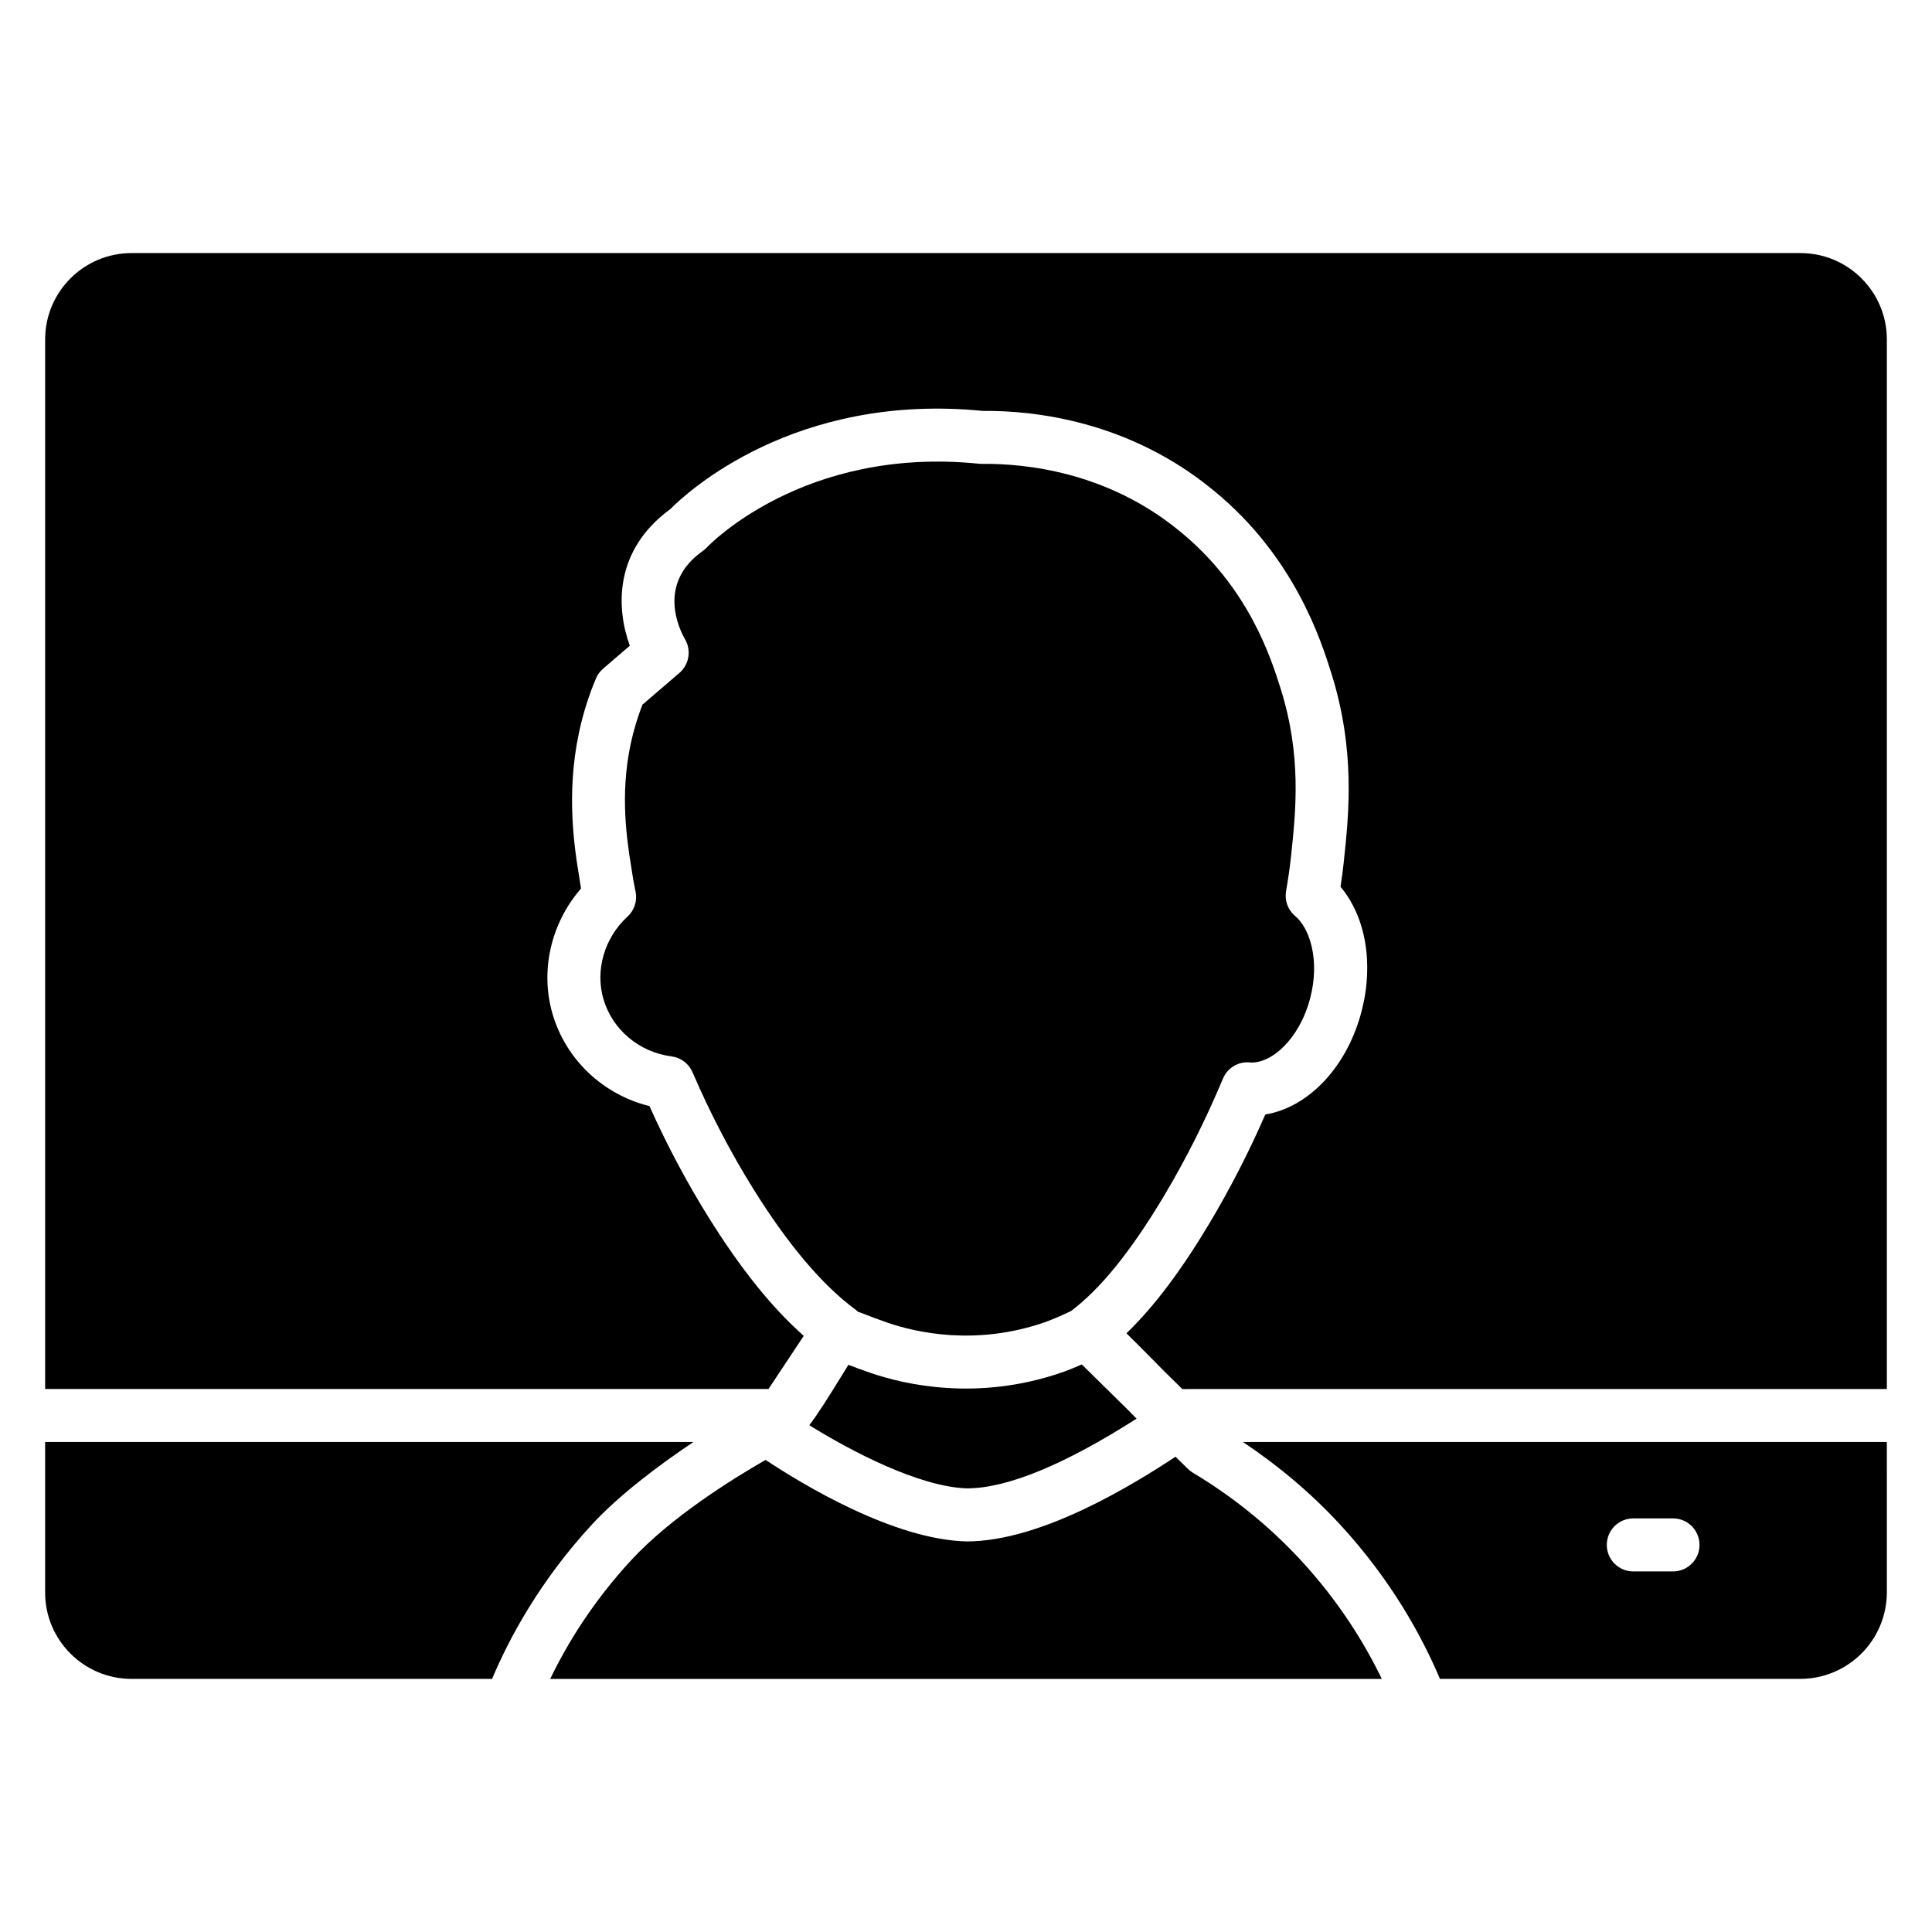
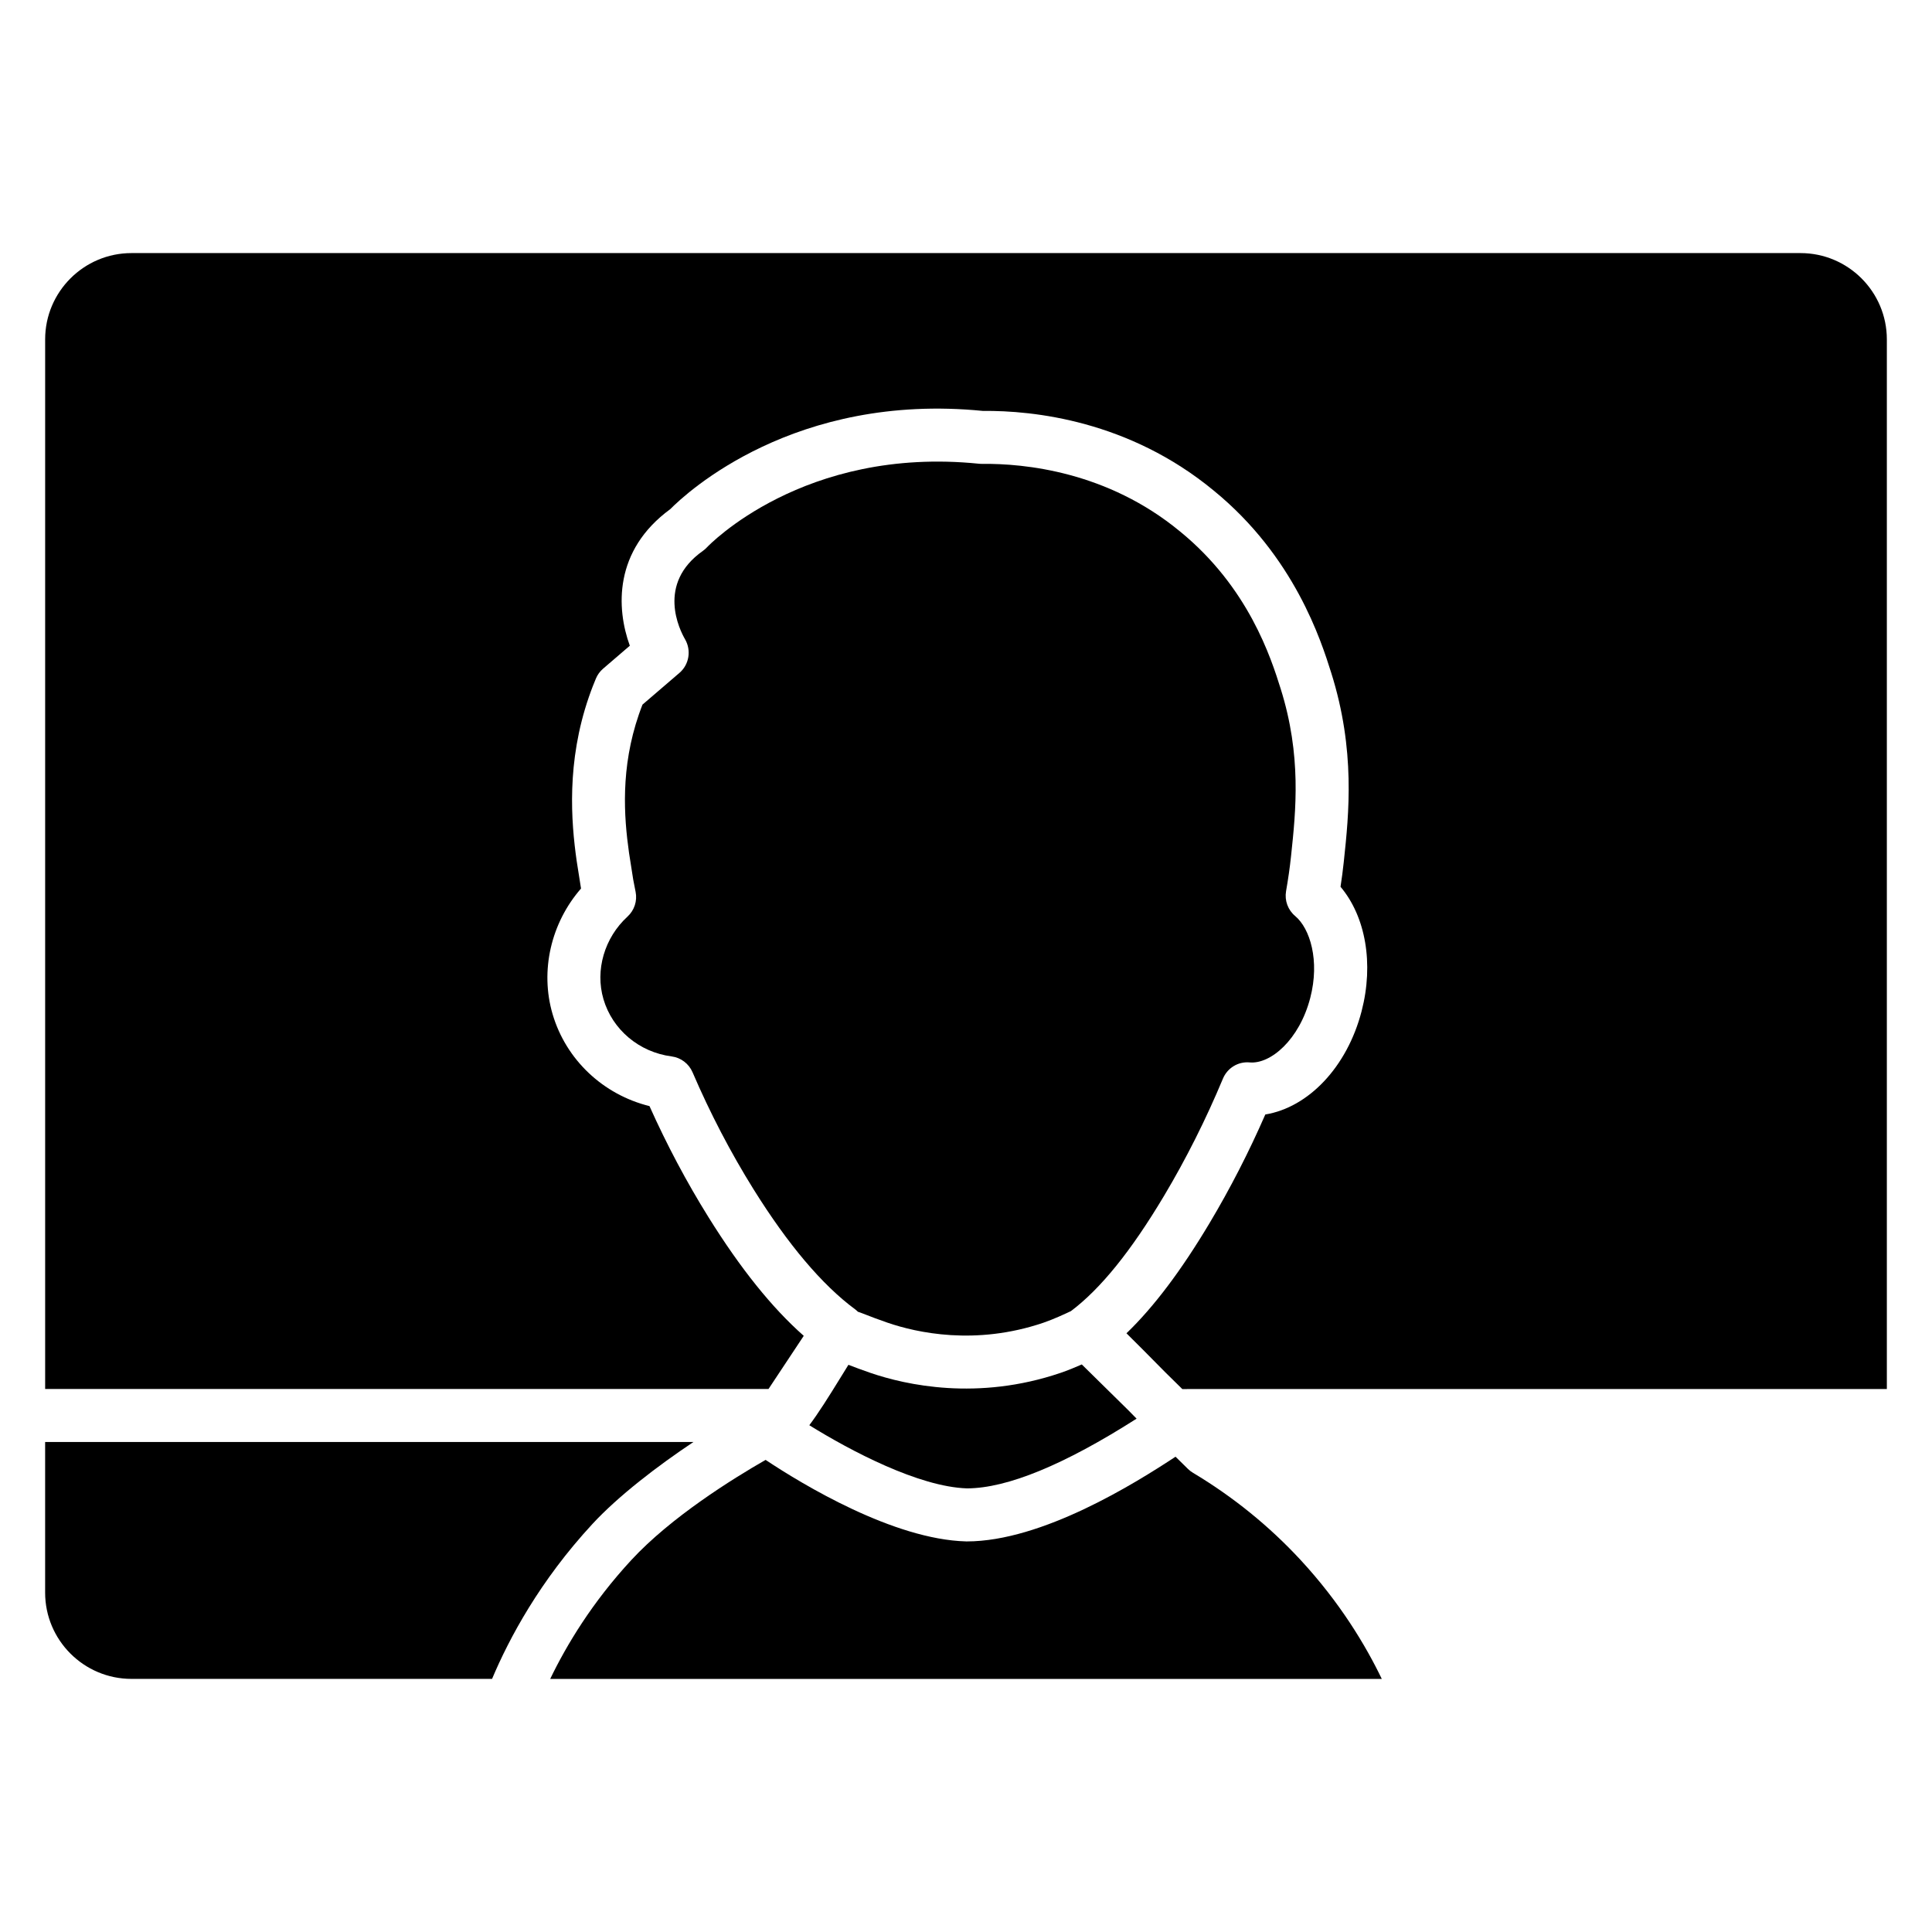
<svg xmlns="http://www.w3.org/2000/svg" fill="#000000" width="800px" height="800px" version="1.1" viewBox="144 144 512 512">
  <g>
    <path d="m327.78 526.14h-171.82v39.918c0 12.602 10.262 22.863 22.875 22.863h95.566c4.527-10.738 12.641-25.957 26.594-41.047 6.883-7.441 17.281-15.402 26.781-21.734z" />
    <path d="m621.16 211.07h-442.32c-12.613 0-22.875 10.262-22.875 22.863v278.16h191.7l9.336-14.082c-8.445-7.465-16.75-17.812-25.238-31.434-5.789-9.289-11.043-19.18-15.641-29.449-12.266-3.031-22.121-12.258-25.684-24.395-3.371-11.496-0.41-24.148 7.539-33.266v-0.004c-0.035-0.199-1.16-7.367-1.16-7.367-1.473-10.41-2.715-26.113 3.238-43.383 0.715-2.082 1.395-3.773 1.871-4.902 0.418-0.992 1.055-1.875 1.871-2.582 1.887-1.637 3.769-3.25 5.66-4.863 0.484-0.414 0.969-0.828 1.453-1.242-3.606-9.891-4.293-25.23 10.715-36.195 4.344-4.383 32.965-30.98 82.855-26.031 13.387-0.141 38.695 2.562 61.141 21.09 21.453 17.5 28.504 39.875 31.16 48.297 6.477 20.539 4.676 37.477 3.363 49.836l-0.059 0.539c-0.215 2.035-0.488 4.106-0.832 6.344 6.652 7.902 8.859 20.34 5.586 32.973-3.84 14.812-14.102 25.504-25.52 27.375-4.363 9.992-9.324 19.656-14.773 28.781-7.523 12.598-14.781 22.234-22.023 29.203 2.449 2.406 5.75 5.727 10.301 10.348l4.5 4.43 186.71-0.008v-278.16c0-12.613-10.262-22.875-22.871-22.875z" />
    <path d="m303.92 408.78c2.379 8.105 9.465 14.062 18.055 15.18 2.461 0.32 4.57 1.914 5.551 4.191 4.66 10.848 10.102 21.277 16.156 30.996 9.145 14.664 18.184 25.359 26.871 31.789 0.289 0.211 0.555 0.445 0.801 0.688 0.734 0.25 1.43 0.52 2.051 0.762 1.488 0.574 3.391 1.32 5.844 2.156 7.68 2.625 23.25 6.117 41.258-0.004 2.613-0.887 5.731-2.336 7.312-3.086v-0.004c7.859-5.91 15.926-15.898 24.664-30.535 5.84-9.785 11.09-20.238 15.609-31.066 1.172-2.805 4.004-4.566 7.055-4.297 5.531 0.52 13.203-5.969 16.09-17.117 2.562-9.883-0.07-18.387-4-21.672-1.926-1.605-2.844-4.117-2.418-6.586 0.586-3.391 0.996-6.254 1.289-9.016l0.059-0.539c1.246-11.754 2.801-26.387-2.789-44.133-2.527-8.02-8.445-26.793-26.676-41.66-19.25-15.891-41.203-18.02-52.465-17.898-0.285 0.008-0.531-0.008-0.801-0.035-46.535-4.746-71.816 21.863-72.07 22.137-0.332 0.359-0.699 0.68-1.102 0.965-12.371 8.723-6.102 21.035-4.719 23.414 1.691 2.918 1.102 6.664-1.445 8.875-1.844 1.598-3.684 3.172-5.531 4.75-1.438 1.227-2.871 2.457-4.305 3.695-0.289 0.73-0.609 1.594-0.941 2.555-4.914 14.25-3.984 27.117-2.625 36.738 0 0 1.023 6.527 1.109 7.07 0.117 0.695 0.277 1.465 0.434 2.238l0.203 1.023c0.477 2.41-0.336 4.891-2.148 6.551-6.117 5.609-8.629 14.199-6.375 21.875z" />
    <path d="m445.21 519.96c-0.73-0.742-1.492-1.523-2.273-2.312l-12.25-12.055c-1.715 0.754-3.723 1.586-5.664 2.246-21.965 7.457-40.961 3.195-50.324-0.004-2.402-0.824-4.316-1.551-5.856-2.148-0.688 1.105-1.398 2.254-2.113 3.418-3.168 5.141-5.809 9.348-8.254 12.594 10.879 6.75 29.008 16.344 41.82 16.738 10.648-0.039 25.738-6.25 44.914-18.477z" />
    <path d="m460.14 534.3c-0.48-0.289-0.926-0.629-1.324-1.023l-3.289-3.234c-10.668 7.031-35.336 22.449-55.332 22.449-0.062 0-0.129 0-0.191-0.004-19.242-0.527-43.238-15.035-53.113-21.602-8.832 5.062-25.066 15.172-35.578 26.535-10.383 11.227-17.16 22.5-21.504 31.508h220.38c-4.344-9.012-11.125-20.281-21.508-31.508-8.316-8.992-17.918-16.77-28.539-23.121z" />
-     <path d="m473.38 526.14c9.379 6.262 18.008 13.508 25.621 21.738 13.957 15.086 22.07 30.312 26.598 41.047h95.418c12.758 0 23.02-10.262 23.02-23.012l-0.004-39.773zm113.98 34.305h-10.516c-3.883 0-7.027-3.144-7.027-7.027s3.144-7.027 7.027-7.027h10.516c3.883 0 7.027 3.144 7.027 7.027s-3.144 7.027-7.027 7.027z" />
  </g>
</svg>